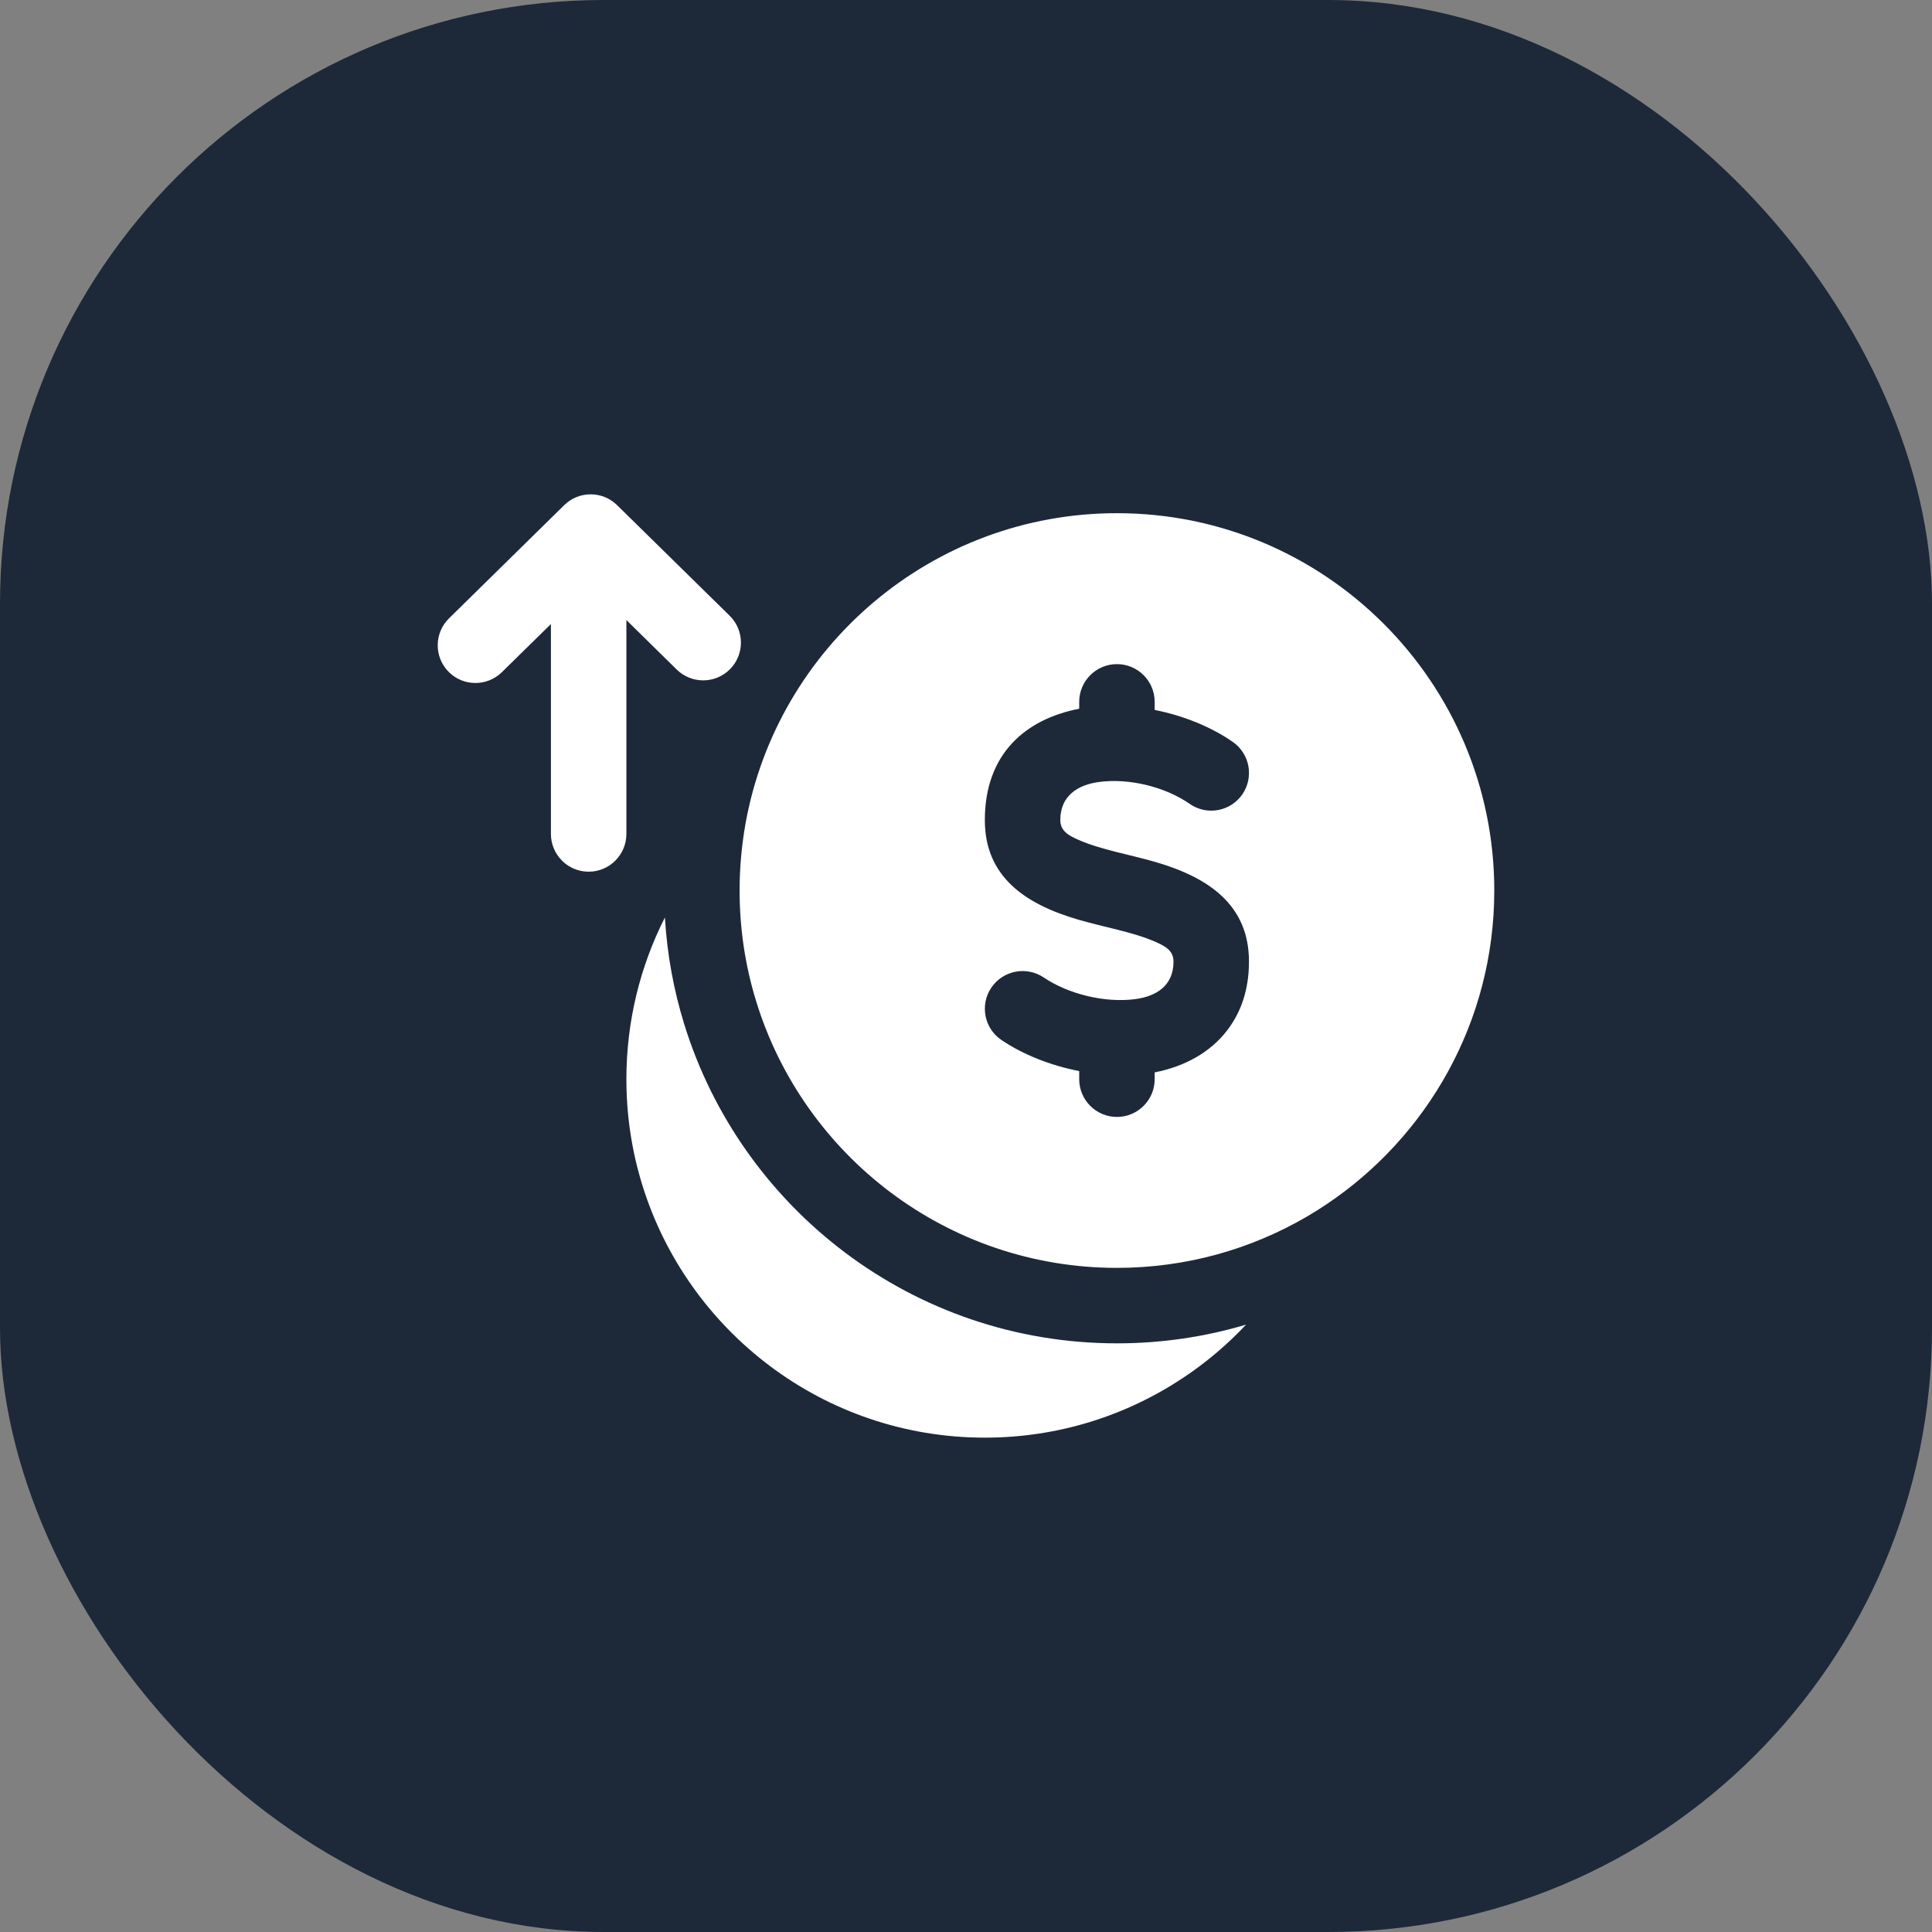
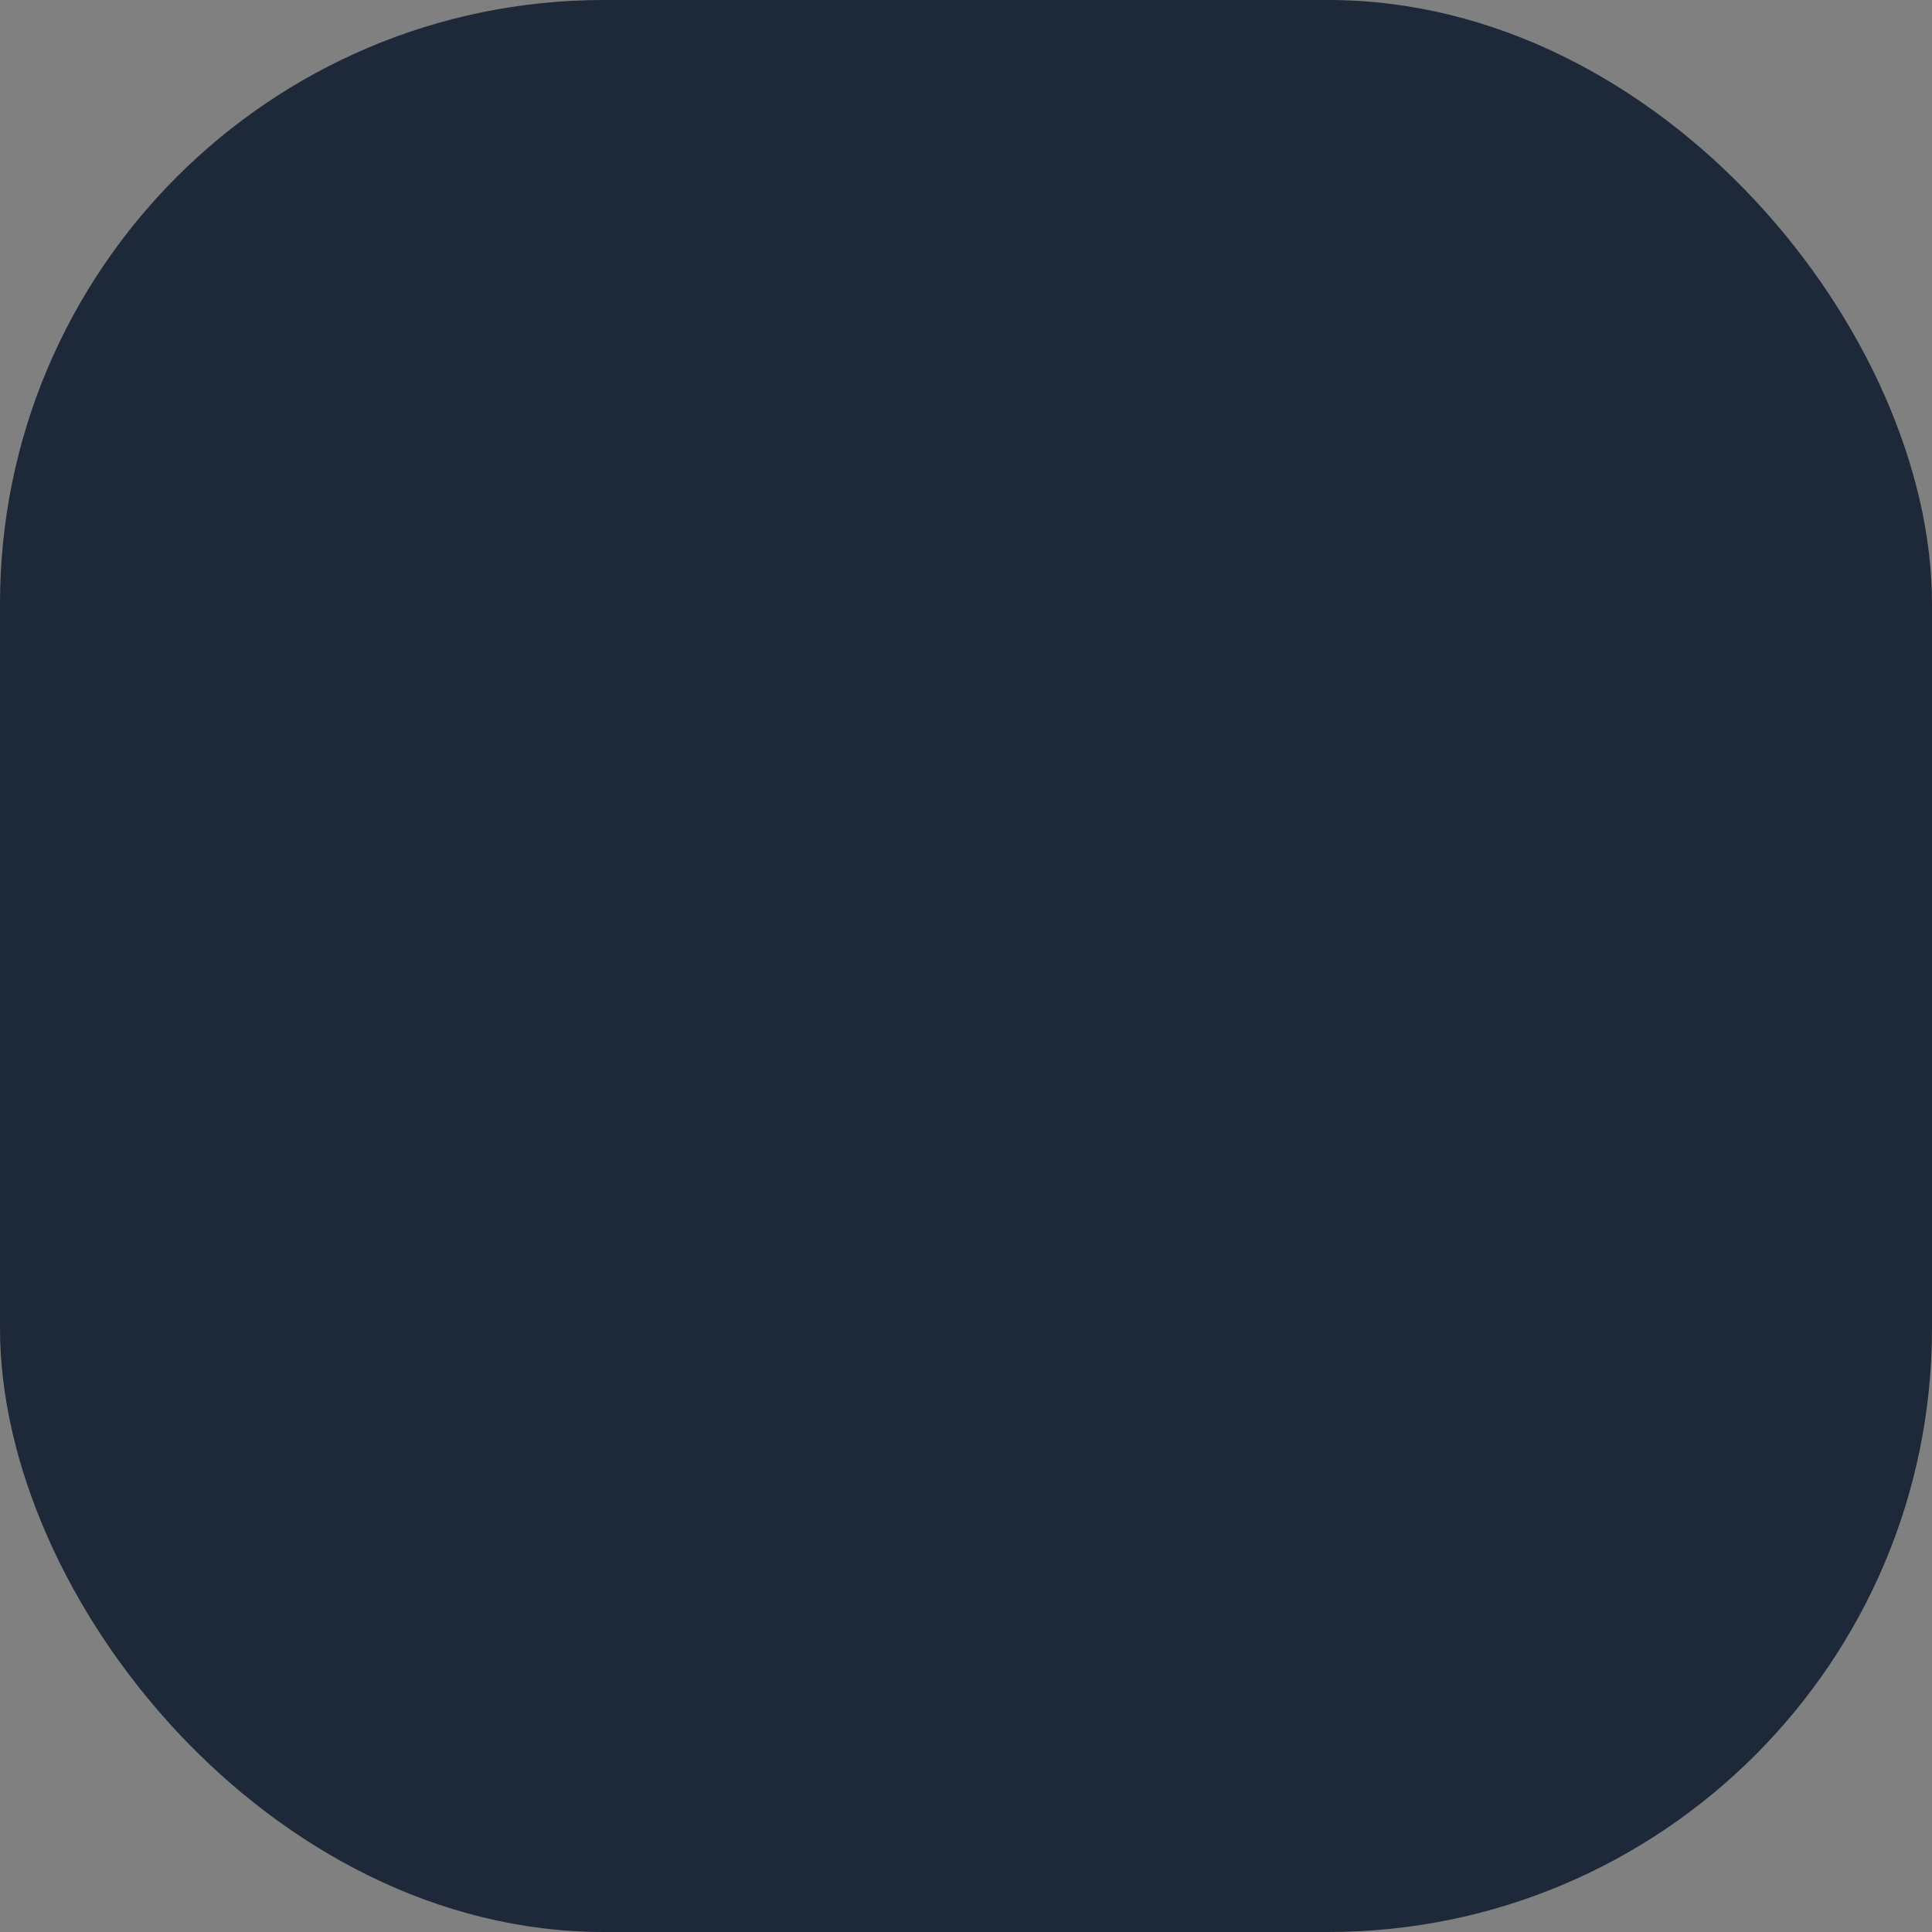
<svg xmlns="http://www.w3.org/2000/svg" width="32" height="32" viewBox="0 0 32 32" fill="none">
  <rect x="0" y="0" width="32" height="32" fill="#808080" stroke="none" />
  <rect width="32" height="32" rx="10" fill="#1D2939" />
-   <path fill-rule="evenodd" clip-rule="evenodd" d="M9.125 10.336L8.313 11.133C8.067 11.375 7.671 11.372 7.429 11.126C7.187 10.879 7.191 10.484 7.437 10.242L9.345 8.367C9.588 8.128 9.978 8.128 10.221 8.367L12.086 10.199C12.331 10.44 12.335 10.836 12.093 11.082C11.851 11.328 11.456 11.332 11.209 11.09L10.375 10.27V13.812C10.375 14.158 10.095 14.438 9.75 14.438C9.405 14.438 9.125 14.158 9.125 13.812V10.336ZM12.348 13.642C12.872 10.721 15.429 8.5 18.5 8.5C21.949 8.5 24.75 11.301 24.75 14.75C24.75 16.919 23.642 18.832 21.962 19.953C21.86 20.021 21.757 20.086 21.651 20.148C20.726 20.689 19.649 21 18.5 21C15.689 21 13.31 19.141 12.525 16.586C12.346 16.006 12.25 15.389 12.25 14.75C12.25 14.372 12.284 14.002 12.348 13.642ZM17.875 17.741V17.875C17.875 18.22 18.155 18.5 18.5 18.5C18.845 18.5 19.125 18.22 19.125 17.875V17.762C19.627 17.664 20.057 17.426 20.338 17.05C20.551 16.766 20.687 16.398 20.687 15.927C20.687 14.997 20.031 14.537 19.137 14.277C18.714 14.154 18.236 14.075 17.864 13.911C17.708 13.842 17.562 13.769 17.562 13.583C17.562 13.176 17.856 13.001 18.196 12.953C18.699 12.883 19.302 13.034 19.704 13.314C19.987 13.512 20.377 13.443 20.575 13.16C20.772 12.877 20.703 12.488 20.421 12.29C20.061 12.039 19.601 11.853 19.125 11.759V11.625C19.125 11.28 18.845 11 18.5 11C18.155 11 17.875 11.28 17.875 11.625V11.739C16.984 11.911 16.312 12.488 16.312 13.583C16.312 14.514 16.969 14.973 17.862 15.233C18.286 15.357 18.764 15.436 19.136 15.599C19.292 15.668 19.437 15.741 19.437 15.927C19.437 16.332 19.144 16.503 18.807 16.548C18.301 16.616 17.692 16.464 17.287 16.19C17.001 15.998 16.612 16.073 16.419 16.359C16.226 16.645 16.302 17.034 16.588 17.226C16.945 17.468 17.402 17.648 17.875 17.741ZM20.639 21.94C20.328 22.271 19.98 22.566 19.601 22.818C18.659 23.446 17.528 23.812 16.312 23.812C13.642 23.812 11.382 22.046 10.636 19.619C10.466 19.067 10.375 18.482 10.375 17.875C10.375 16.911 10.605 16.001 11.013 15.196C11.049 15.804 11.157 16.392 11.33 16.954C12.272 20.019 15.127 22.25 18.5 22.25C19.243 22.25 19.961 22.142 20.639 21.94Z" fill="white" />
</svg>